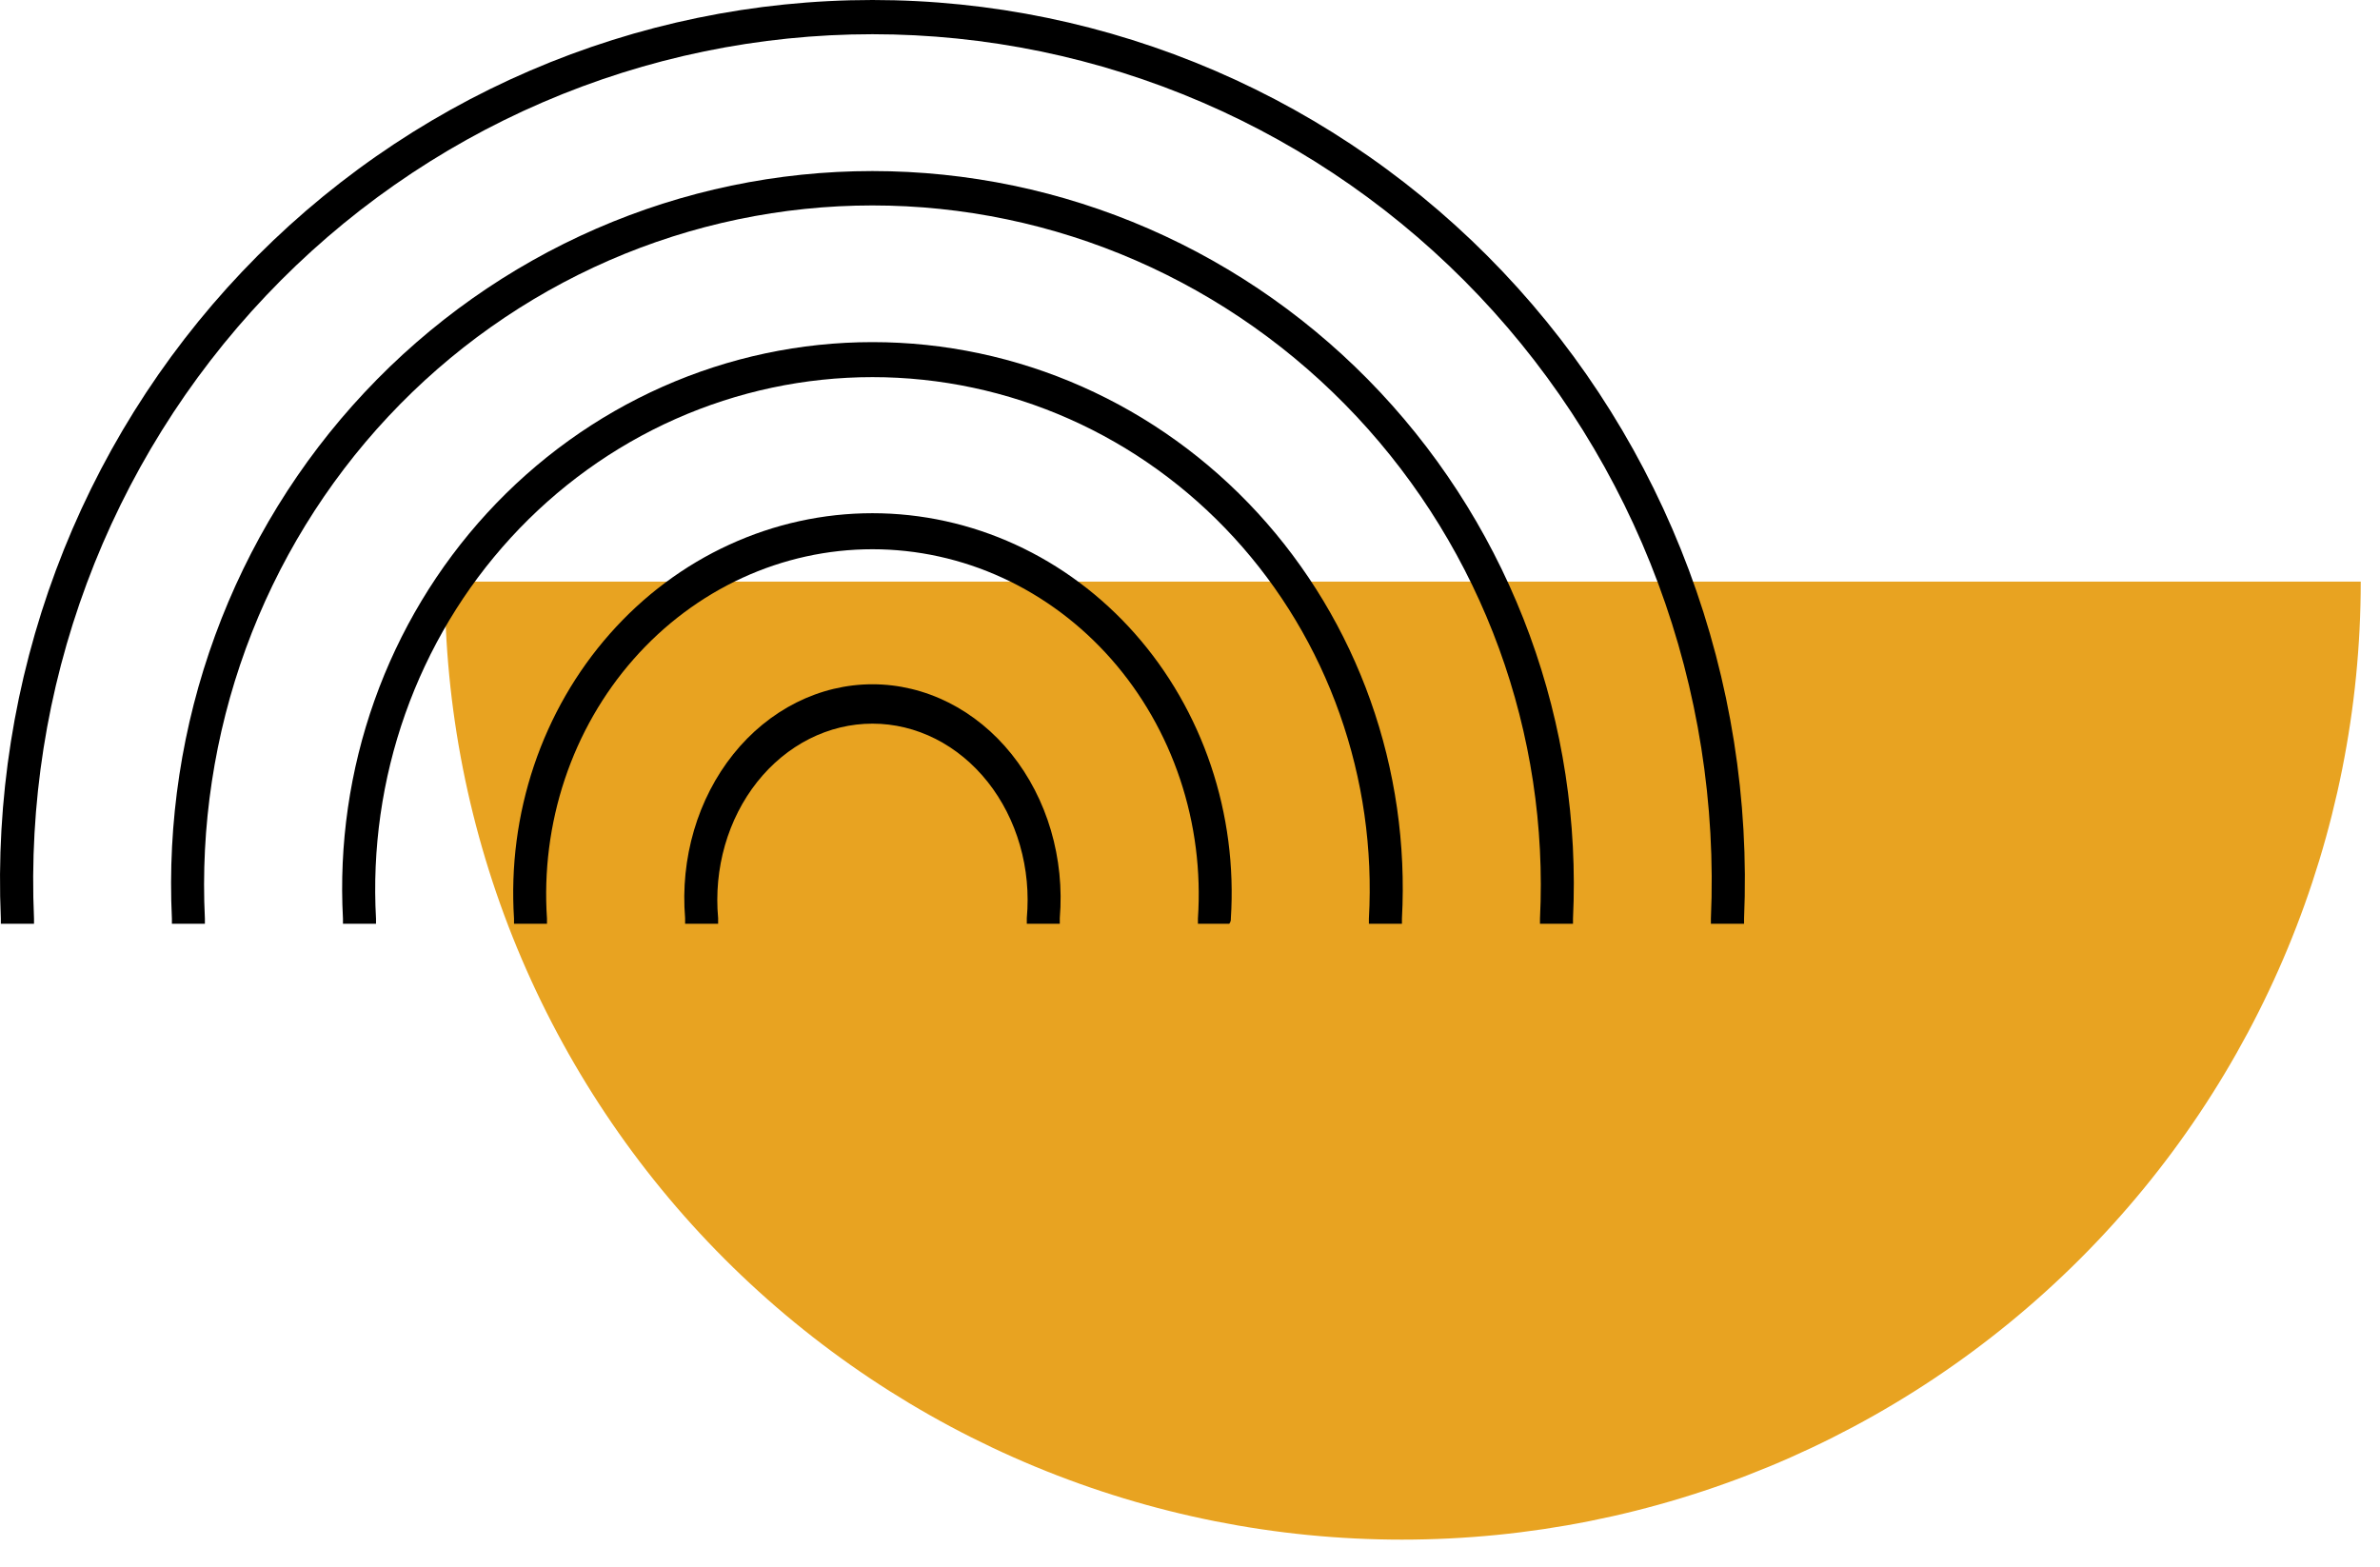
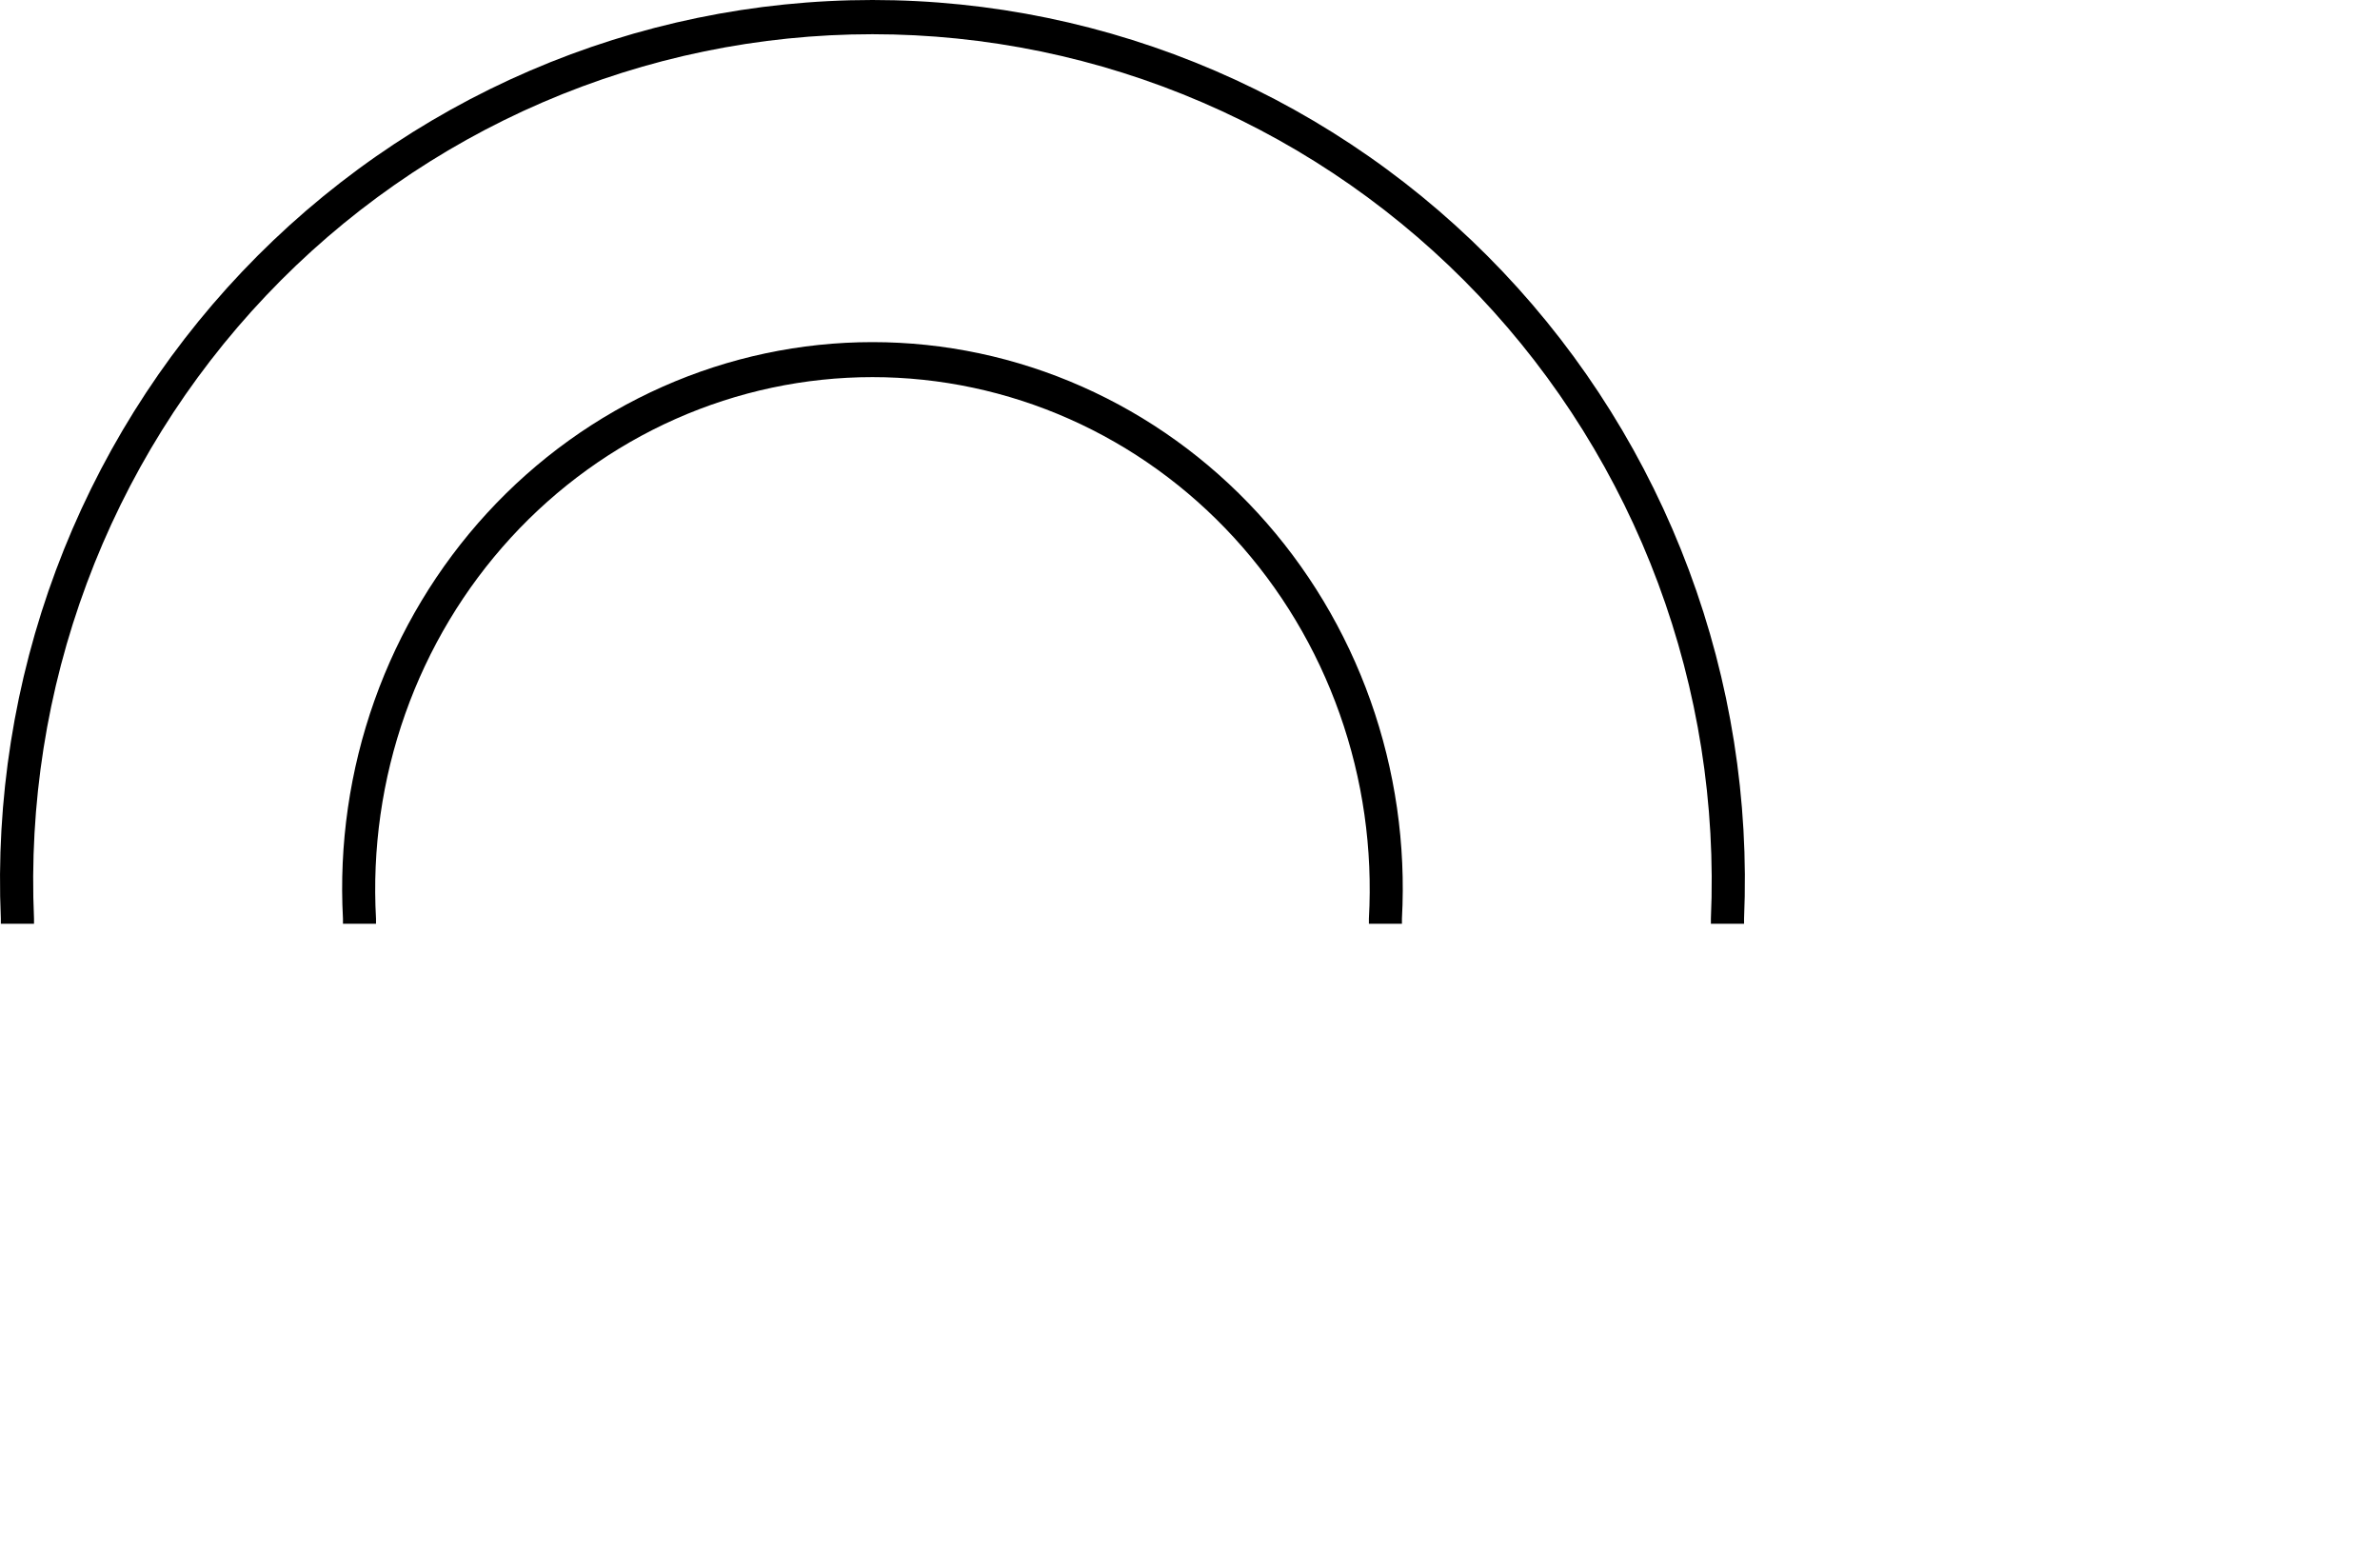
<svg xmlns="http://www.w3.org/2000/svg" width="79" height="52" viewBox="0 0 79 52" fill="none">
-   <path d="M46.535 51.105C54.976 51.105 63.071 47.755 69.039 41.791C75.008 35.828 78.361 27.74 78.361 19.306H14.764C14.757 23.479 15.573 27.613 17.166 31.471C18.76 35.328 21.099 38.834 24.05 41.788C27.001 44.741 30.506 47.084 34.364 48.683C38.222 50.282 42.358 51.105 46.535 51.105Z" fill="#E8A321" />
-   <path d="M23.837 30.476C23.762 29.661 23.84 28.837 24.063 28.058C24.287 27.279 24.652 26.562 25.135 25.953C25.618 25.345 26.208 24.858 26.866 24.525C27.525 24.192 28.238 24.02 28.959 24.02C29.681 24.02 30.394 24.192 31.053 24.525C31.711 24.858 32.301 25.345 32.784 25.953C33.267 26.562 33.632 27.279 33.856 28.058C34.08 28.837 34.157 29.661 34.083 30.476V30.663H35.178V30.476C35.26 29.492 35.159 28.5 34.884 27.563C34.608 26.625 34.164 25.764 33.578 25.033C32.993 24.302 32.28 23.719 31.484 23.319C30.689 22.92 29.829 22.713 28.959 22.713C28.09 22.713 27.23 22.92 26.435 23.319C25.639 23.719 24.926 24.302 24.341 25.033C23.756 25.764 23.311 26.625 23.035 27.563C22.76 28.5 22.659 29.492 22.741 30.476V30.663H23.837V30.476Z" fill="black" />
-   <path d="M18.156 30.49C18.051 28.922 18.252 27.348 18.747 25.866C19.242 24.385 20.02 23.026 21.034 21.876C22.047 20.726 23.274 19.809 24.638 19.182C26.001 18.555 27.472 18.231 28.959 18.231C30.447 18.231 31.918 18.555 33.281 19.182C34.645 19.809 35.871 20.726 36.885 21.876C37.898 23.026 38.677 24.385 39.172 25.866C39.667 27.348 39.868 28.922 39.763 30.49V30.663H40.802C40.822 30.64 40.837 30.612 40.846 30.582C40.855 30.553 40.859 30.521 40.856 30.49C40.967 28.767 40.742 27.039 40.194 25.412C39.646 23.785 38.788 22.295 37.672 21.033C36.556 19.771 35.207 18.765 33.709 18.078C32.21 17.39 30.593 17.035 28.959 17.035C27.325 17.035 25.709 17.39 24.21 18.078C22.711 18.765 21.362 19.771 20.247 21.033C19.131 22.295 18.273 23.785 17.725 25.412C17.177 27.039 16.952 28.767 17.062 30.49V30.663H18.156V30.49Z" fill="black" />
  <path d="M12.481 30.493C12.352 28.183 12.682 25.869 13.451 23.695C14.221 21.52 15.414 19.53 16.957 17.847C18.5 16.164 20.36 14.823 22.424 13.907C24.488 12.991 26.712 12.518 28.96 12.518C31.207 12.518 33.431 12.991 35.495 13.907C37.559 14.823 39.42 16.164 40.963 17.847C42.506 19.53 43.699 21.52 44.468 23.695C45.238 25.869 45.568 28.183 45.438 30.493V30.663H46.535V30.493C46.669 28.032 46.313 25.568 45.49 23.253C44.667 20.937 43.394 18.819 41.749 17.028C40.104 15.237 38.121 13.81 35.922 12.835C33.723 11.859 31.354 11.356 28.96 11.356C26.565 11.356 24.196 11.859 21.997 12.835C19.798 13.81 17.815 15.237 16.17 17.028C14.525 18.819 13.252 20.937 12.429 23.253C11.606 25.568 11.251 28.032 11.384 30.493V30.663H12.481V30.493Z" fill="black" />
  <path d="M1.129 30.496C0.961 26.703 1.557 22.915 2.881 19.361C4.204 15.807 6.227 12.56 8.828 9.816C11.428 7.072 14.553 4.888 18.013 3.397C21.473 1.905 25.197 1.136 28.959 1.136C32.722 1.136 36.446 1.905 39.906 3.397C43.366 4.888 46.49 7.072 49.091 9.816C51.692 12.56 53.715 15.807 55.038 19.361C56.361 22.915 56.958 26.703 56.79 30.496V30.663H57.891V30.496C58.062 26.555 57.44 22.62 56.062 18.928C54.685 15.236 52.582 11.864 49.878 9.014C47.175 6.165 43.928 3.897 40.333 2.348C36.737 0.799 32.869 0 28.959 0C25.05 0 21.181 0.799 17.586 2.348C13.991 3.897 10.744 6.165 8.04 9.014C5.337 11.864 3.233 15.236 1.856 18.928C0.479 22.62 -0.143 26.555 0.028 30.496V30.663H1.129V30.496Z" fill="black" />
-   <path d="M6.801 30.496C6.652 27.443 7.114 24.391 8.16 21.526C9.207 18.661 10.815 16.041 12.887 13.827C14.959 11.613 17.452 9.85 20.215 8.645C22.978 7.441 25.953 6.819 28.959 6.819C31.966 6.819 34.941 7.441 37.703 8.645C40.466 9.85 42.959 11.613 45.032 13.827C47.104 16.041 48.712 18.661 49.758 21.526C50.804 24.391 51.267 27.443 51.117 30.496V30.663H52.213V30.496C52.366 27.294 51.878 24.095 50.778 21.091C49.678 18.088 47.99 15.342 45.816 13.022C43.642 10.701 41.026 8.854 38.129 7.591C35.231 6.329 32.112 5.678 28.959 5.678C25.807 5.678 22.687 6.329 19.79 7.591C16.892 8.854 14.277 10.701 12.103 13.022C9.928 15.342 8.24 18.088 7.141 21.091C6.041 24.095 5.553 27.294 5.706 30.496V30.663H6.801V30.496Z" fill="black" />
</svg>